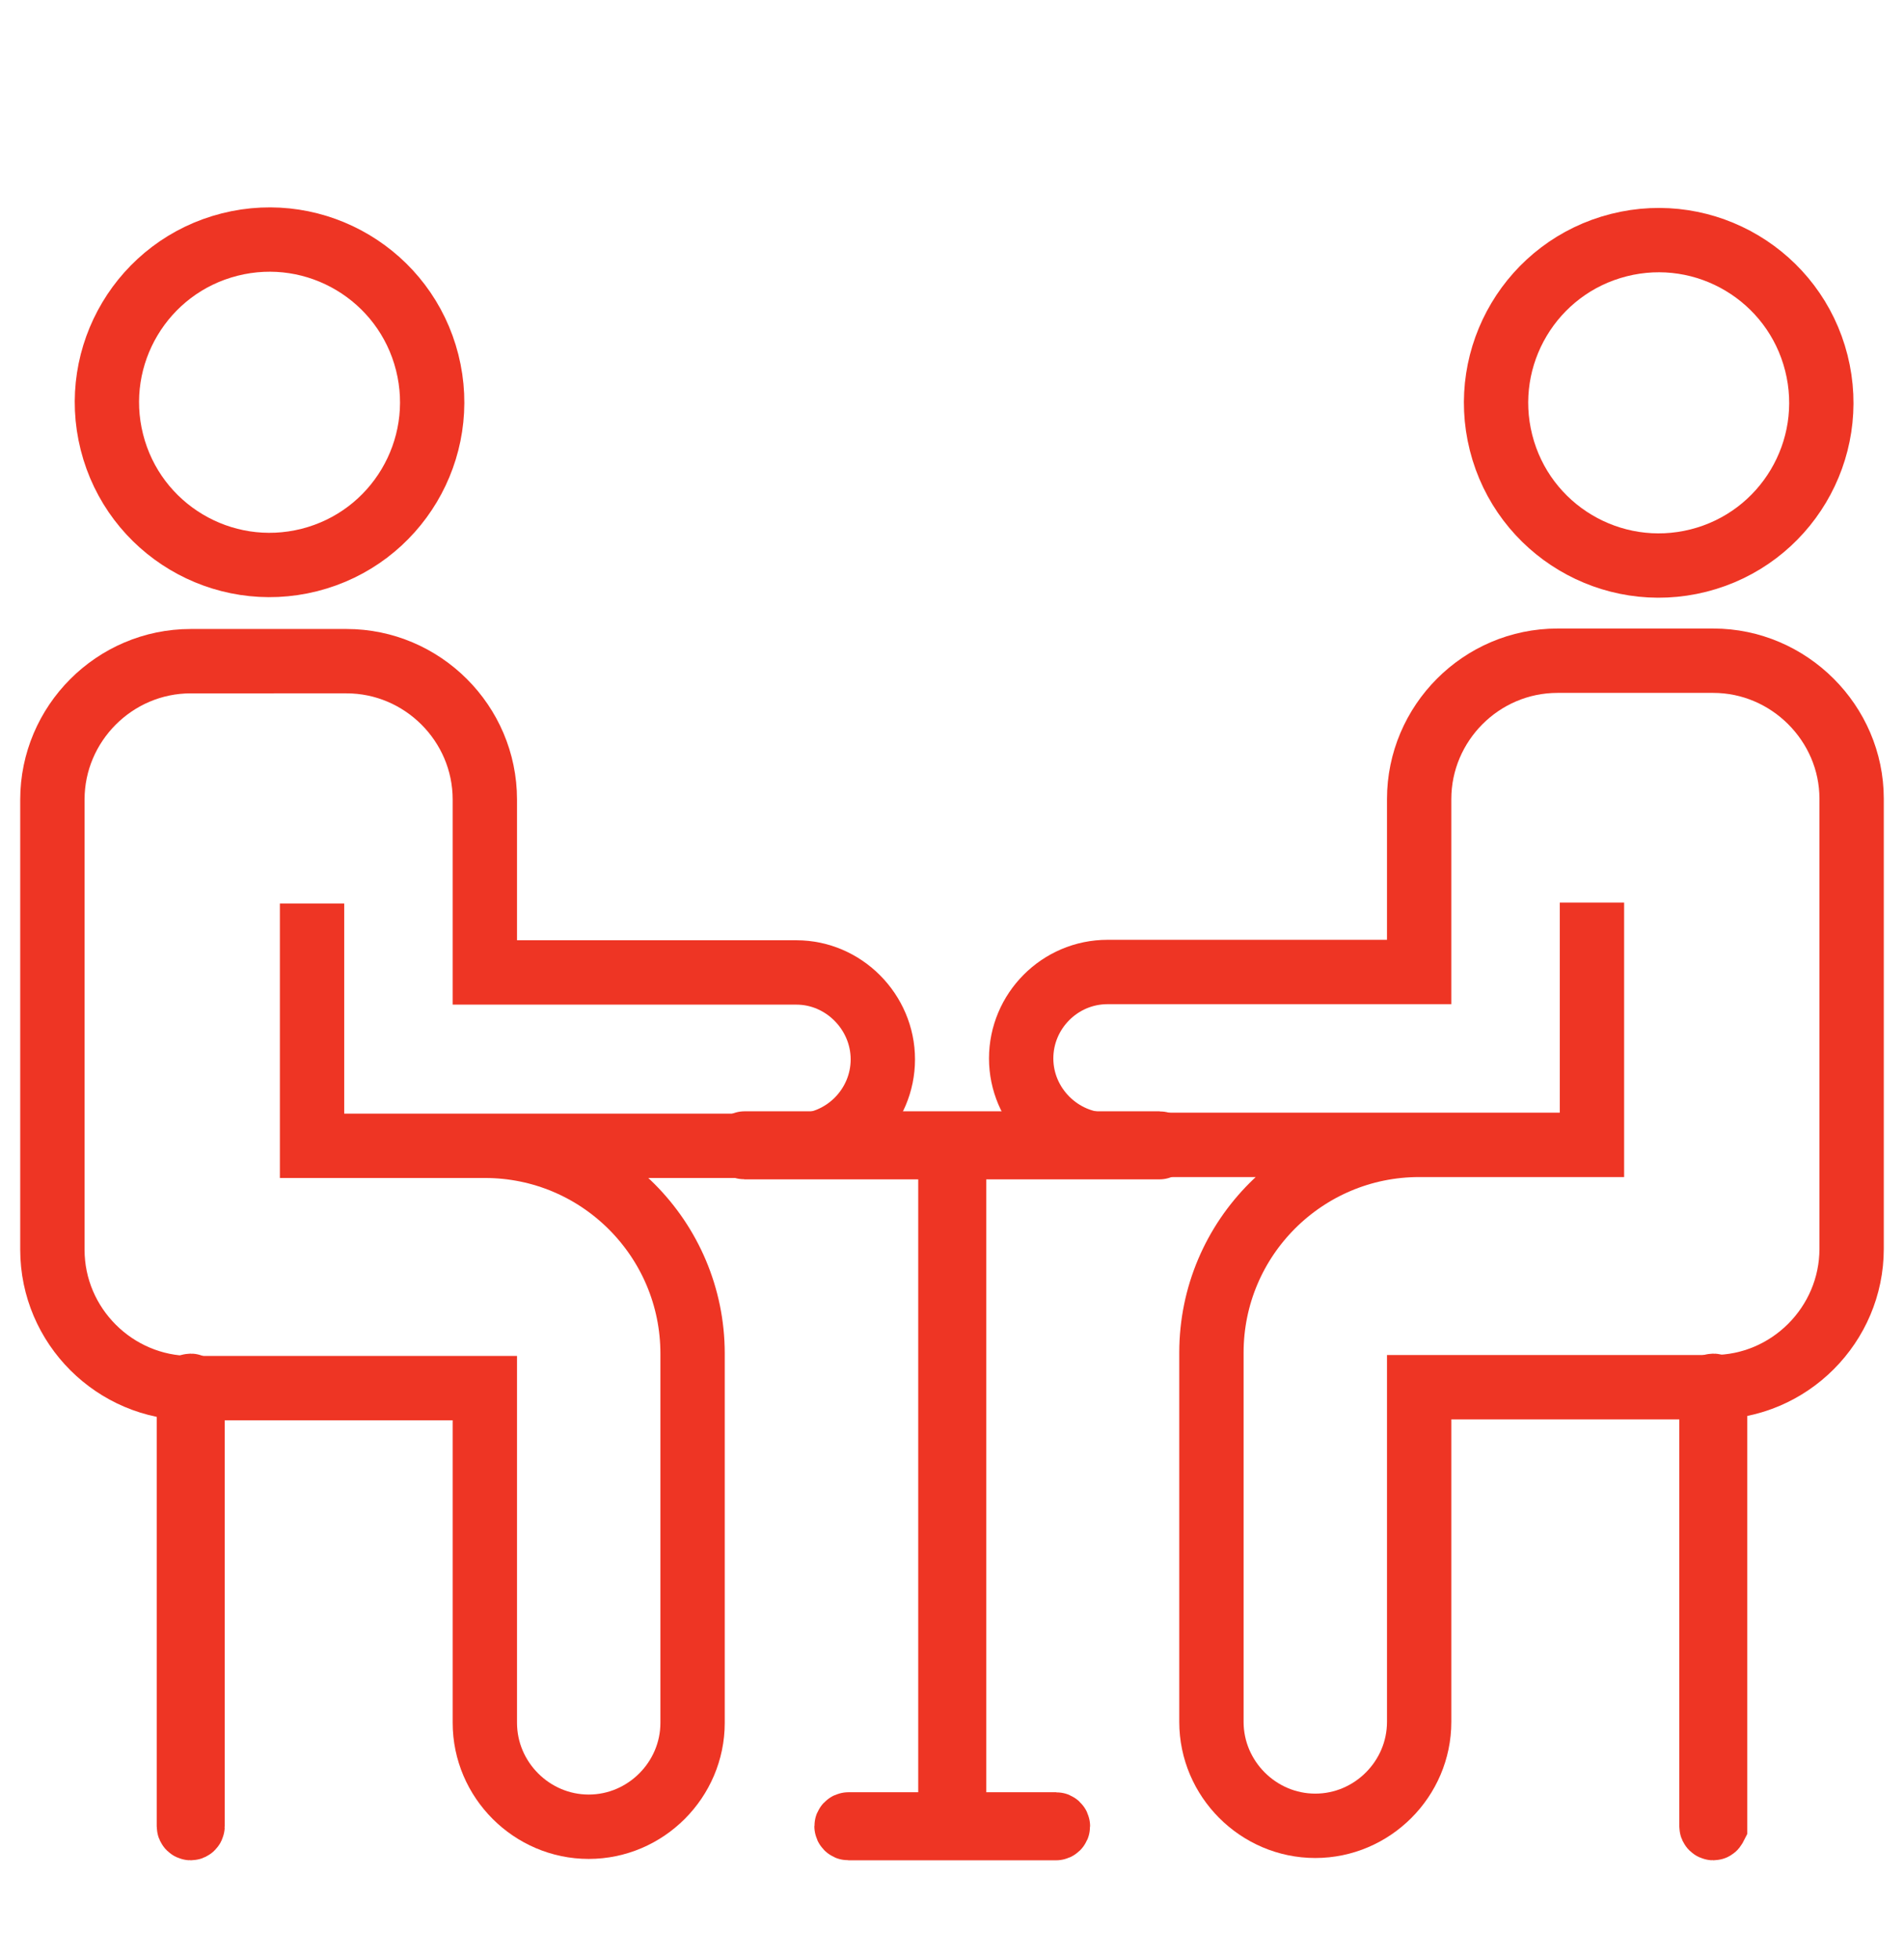
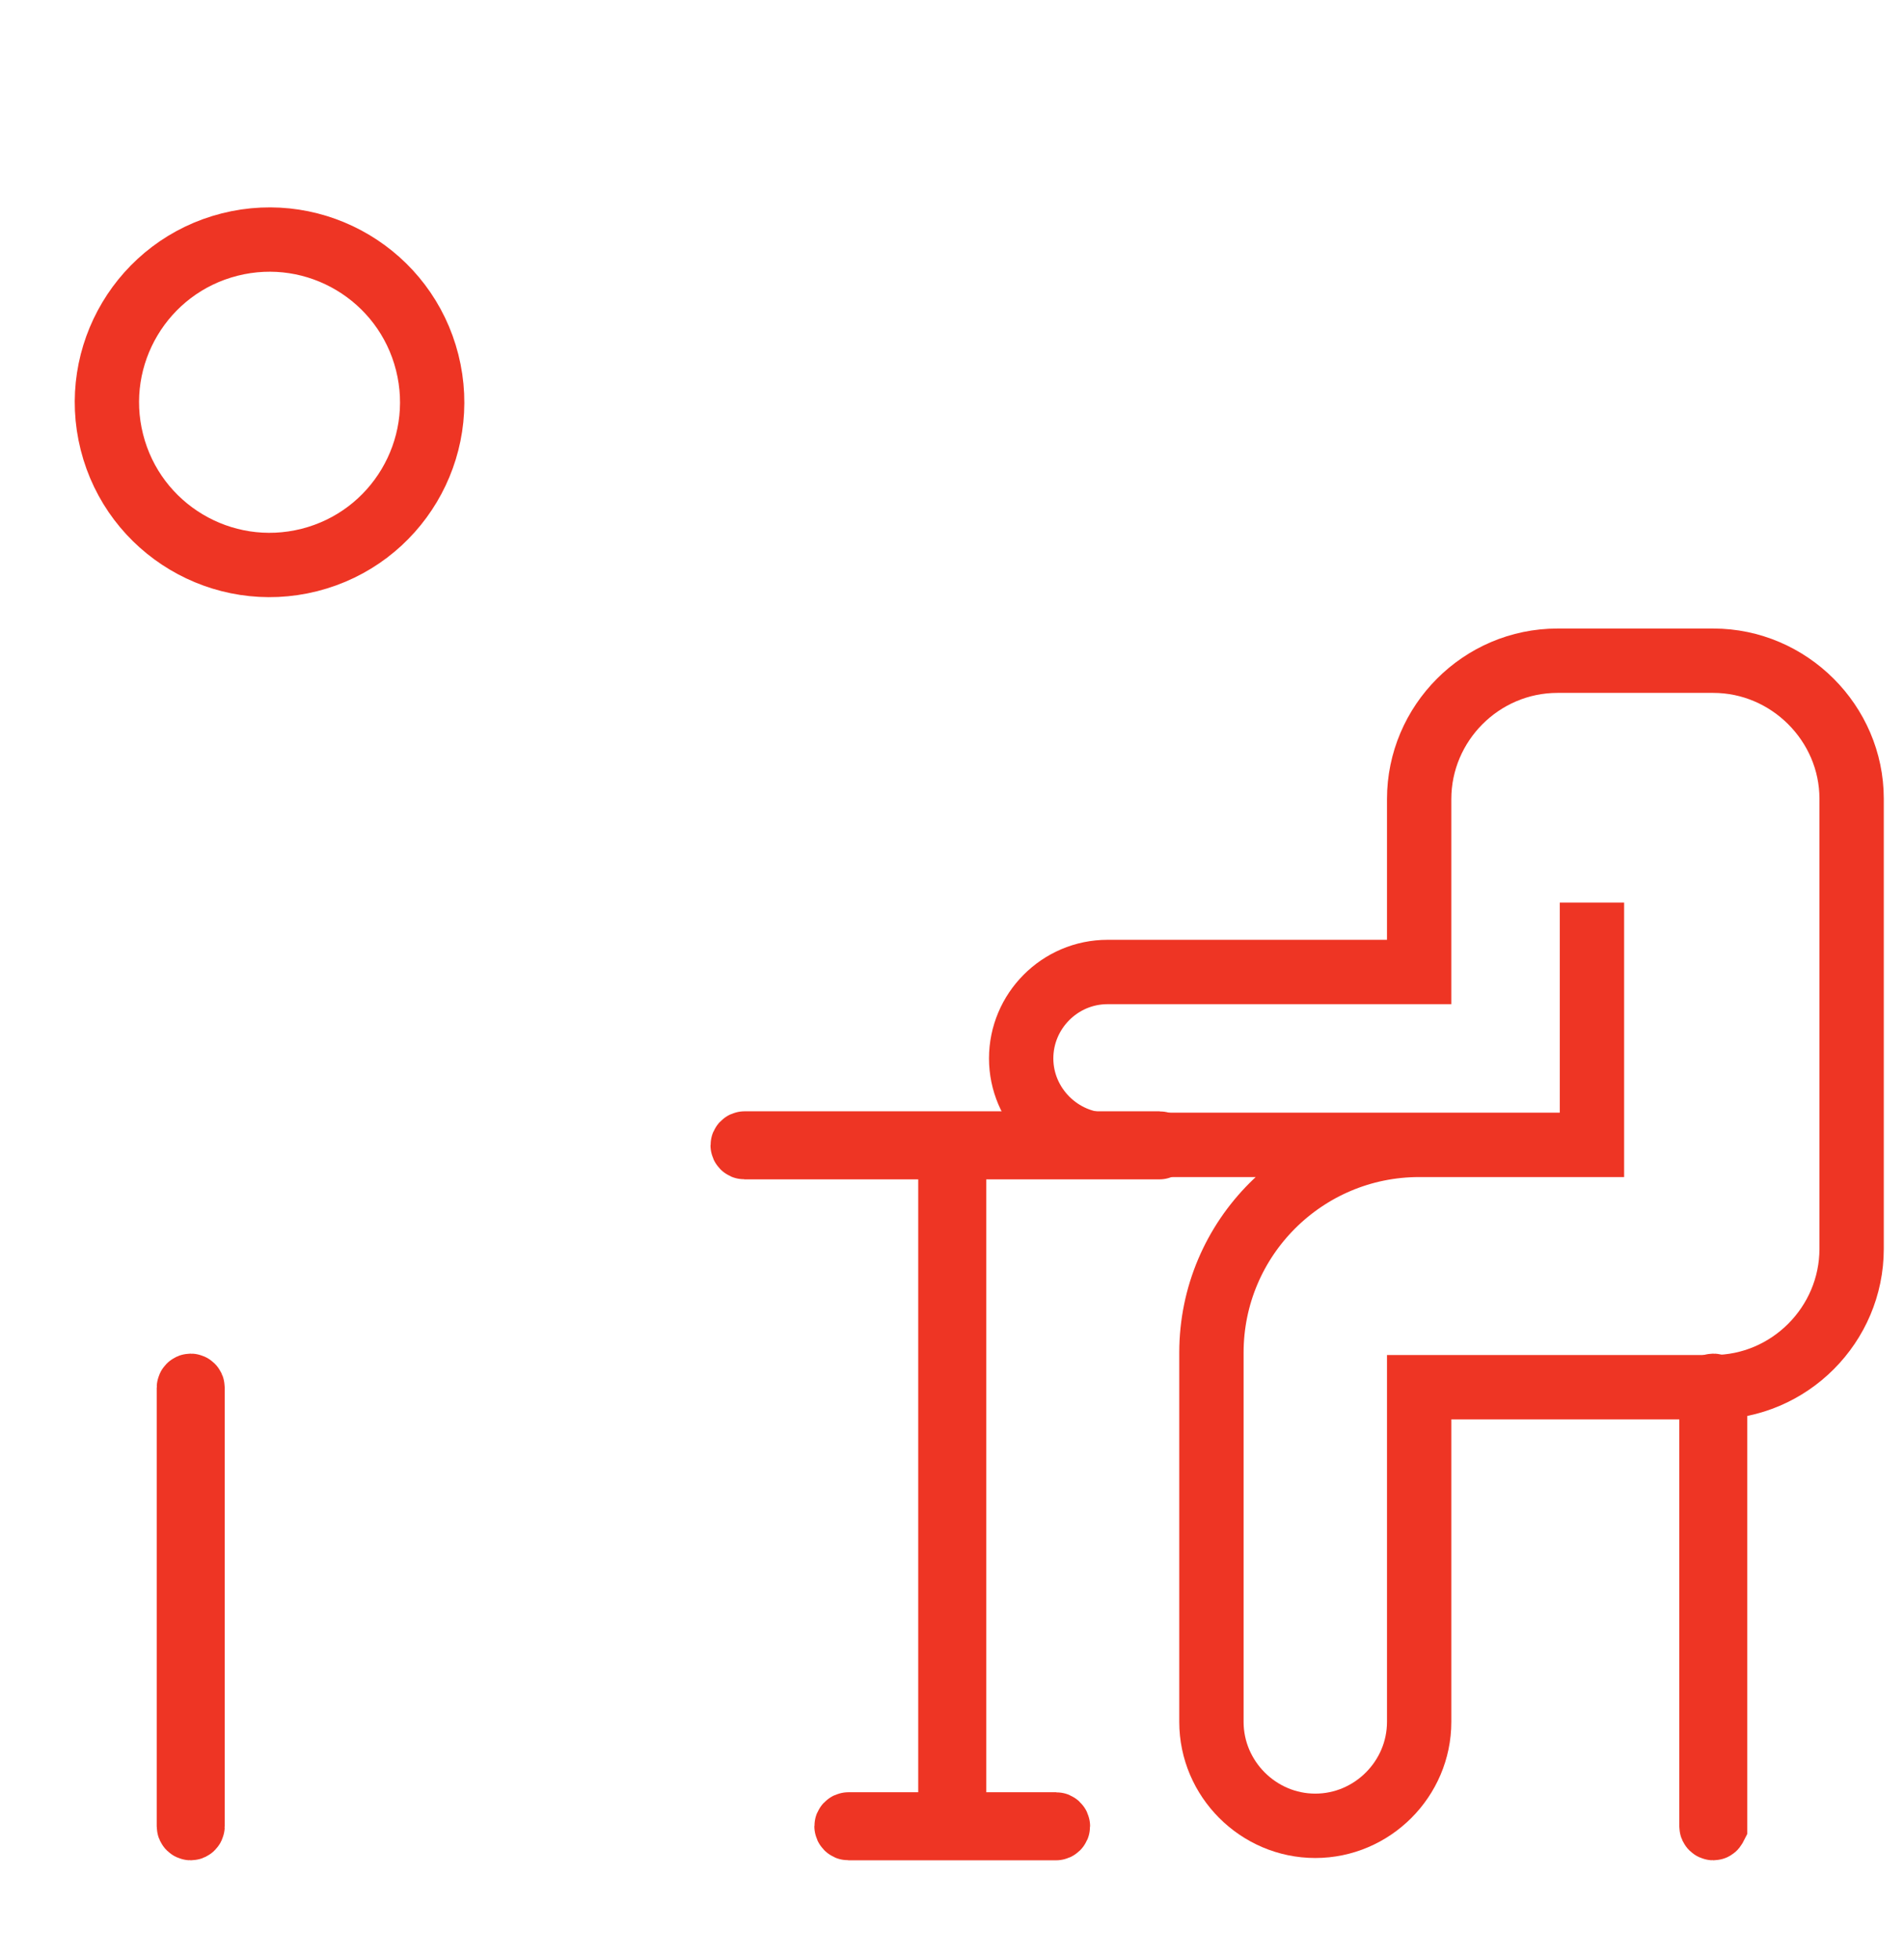
<svg xmlns="http://www.w3.org/2000/svg" version="1.1" id="Layer_1" x="0px" y="0px" viewBox="0 0 414.3 426" style="enable-background:new 0 0 414.3 426;" xml:space="preserve">
  <style type="text/css">
	.st0{fill:none;stroke:#EE3524;stroke-width:14;stroke-miterlimit:10;}
</style>
  <ellipse transform="matrix(0.969 -0.245 0.245 0.969 -19.667 17.085)" class="st0" cx="58.7" cy="87.5" rx="35.4" ry="35.4" />
-   <ellipse transform="matrix(0.969 -0.245 0.245 0.969 -10.42 91.294)" class="st0" cx="361.1" cy="87.5" rx="35.4" ry="35.4" />
  <path class="st0" d="M41.5,397.6c-0.2,0-0.4-0.2-0.4-0.4v-95.4c0-0.2,0.2-0.4,0.4-0.4s0.4,0.2,0.4,0.4v95.4  C41.9,397.4,41.7,397.6,41.5,397.6z" />
-   <path class="st0" d="M173.3,211.5h-67.8v-37.6c0-16.6-13.6-30.1-30.1-30.1H41.5c-16.6,0-30.1,13.6-30.1,30.1v97.9  c0,16.6,13.6,30.1,30.1,30.1h64v72.8c0,12.4,10.2,22.6,22.6,22.6s22.6-10.2,22.6-22.6v-80.3c0-24.9-20.2-45.2-45.2-45.2H67.9v-52.7  v52.7h37.6h67.8c10.4,0,18.8-8.5,18.8-18.8S183.6,211.5,173.3,211.5z" />
  <path class="st0" d="M372.8,397.6c-0.2,0-0.4-0.2-0.4-0.4v-95.4c0-0.2,0.2-0.4,0.4-0.4c0.2,0,0.4,0.2,0.4,0.4v95.4  C373.1,397.4,373,397.6,372.8,397.6z" />
  <path class="st0" d="M372.8,143.7h-33.9c-16.6,0-30.1,13.6-30.1,30.1v37.6H241c-10.4,0-18.8,8.5-18.8,18.8s8.5,18.8,18.8,18.8h67.8  h37.6v-52.7v52.7h-37.6c-24.9,0-45.2,20.2-45.2,45.2v80.3c0,12.4,10.2,22.6,22.6,22.6s22.6-10.2,22.6-22.6v-72.8h64  c16.6,0,30.1-13.6,30.1-30.1v-97.9C402.9,157.3,389.3,143.7,372.8,143.7z" />
  <path class="st0" d="M252.3,249.5c0.2,0,0.4-0.2,0.4-0.4s-0.2-0.4-0.4-0.4H162c-0.2,0-0.4,0.2-0.4,0.4s0.2,0.4,0.4,0.4h44.8v147.3  h-22.2c-0.2,0-0.4,0.2-0.4,0.4c0,0.2,0.2,0.4,0.4,0.4h45.2c0.2,0,0.4-0.2,0.4-0.4c0-0.2-0.2-0.4-0.4-0.4h-22.2V249.5H252.3z" />
</svg>